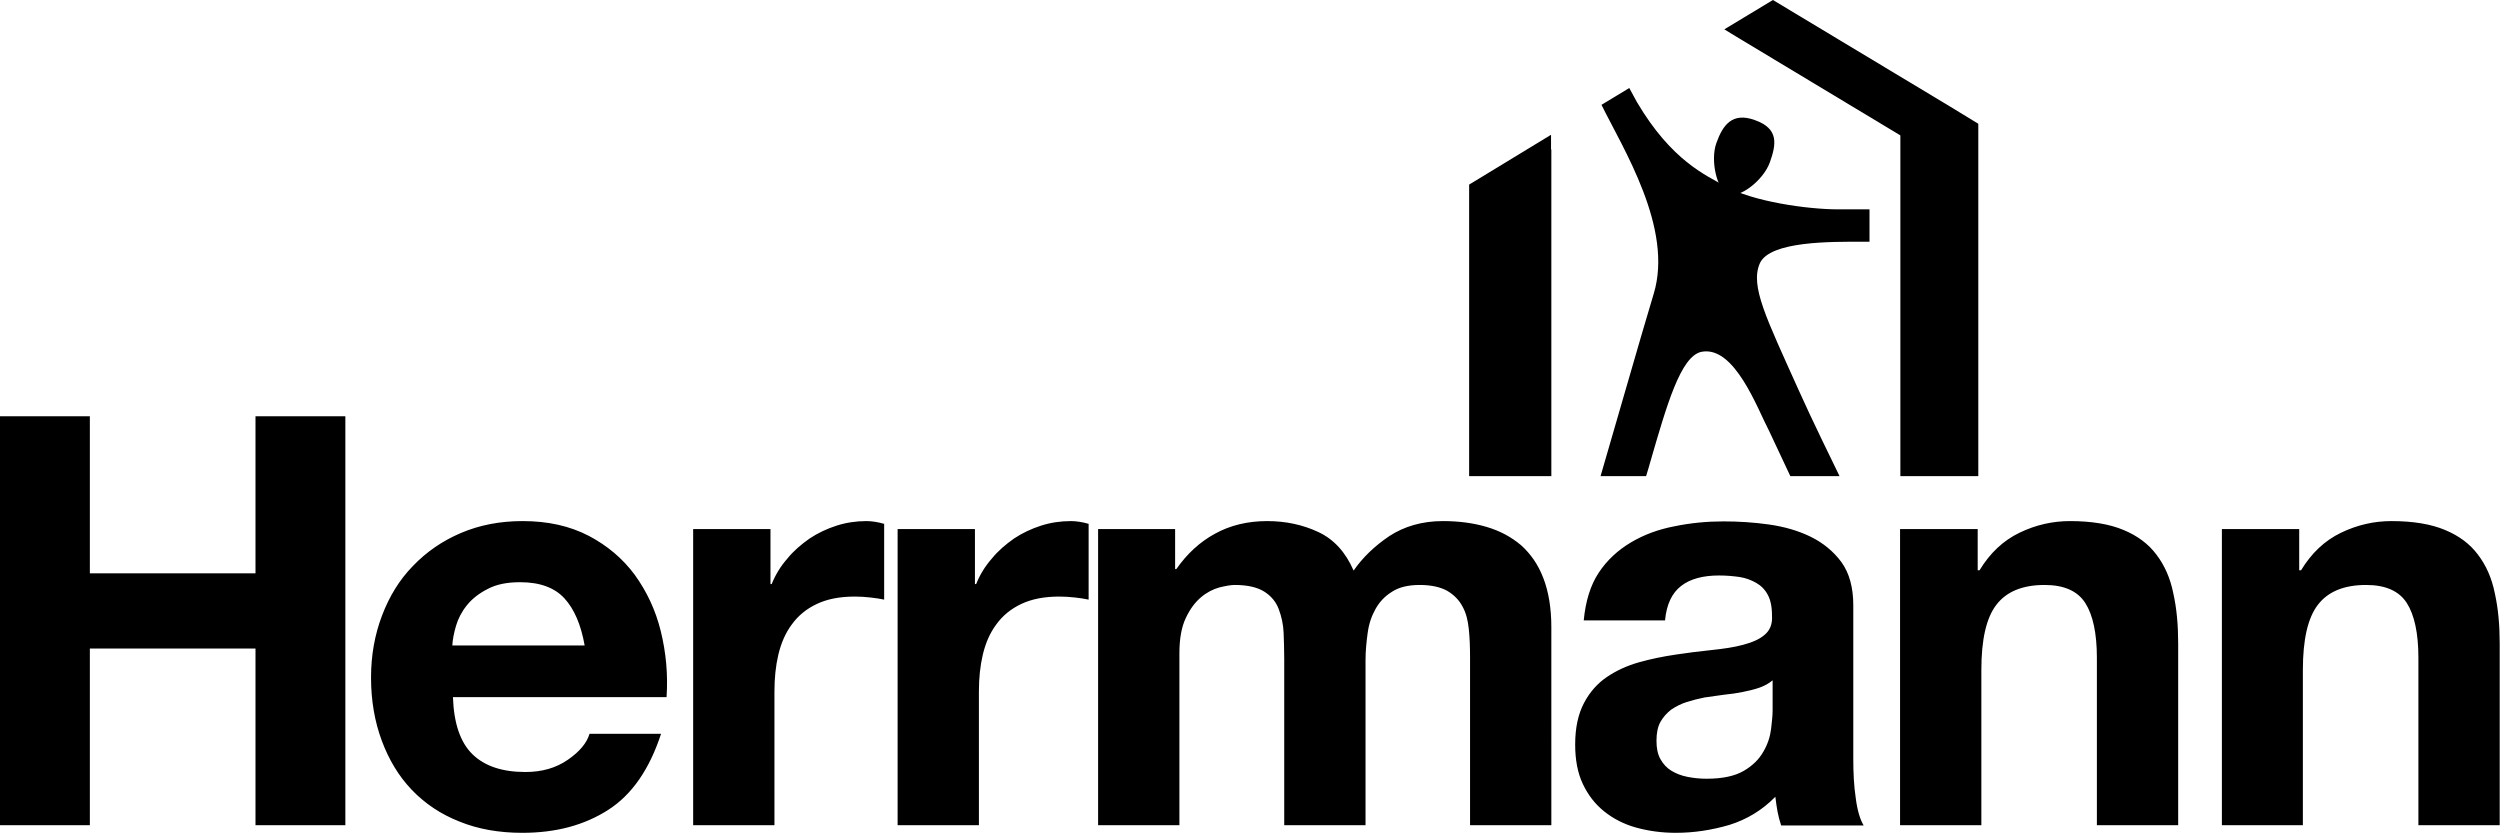
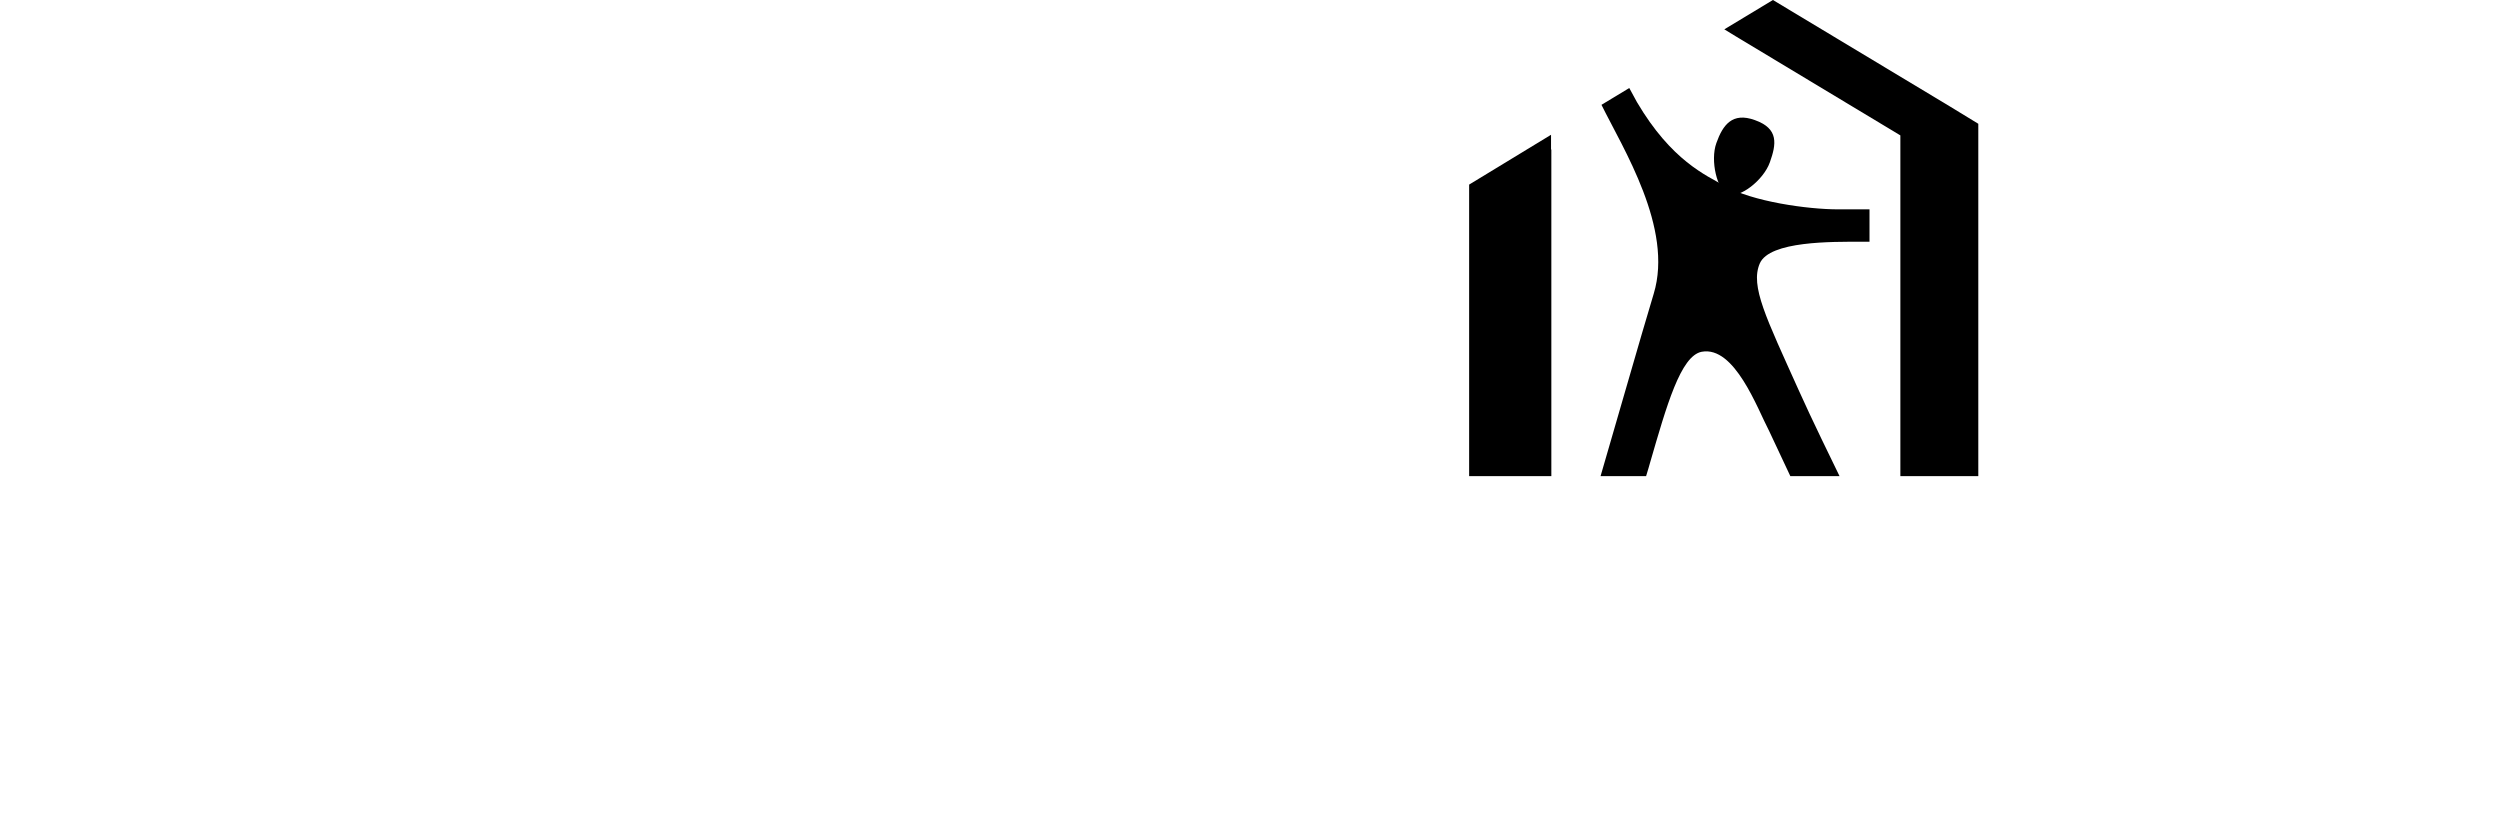
<svg xmlns="http://www.w3.org/2000/svg" viewBox="0 0 818 272.5">
  <style>
    .Gr�_x00BC_n_x0020_bogenf�_x00B6_rmig{fill:url(#SVGID_1_);stroke:#FFFFFF;stroke-width:0.25;stroke-miterlimit:1;}
  </style>
  <linearGradient id="SVGID_1_" gradientUnits="userSpaceOnUse" x1="611.569" y1="78.996" x2="612.276" y2="78.288">
    <stop offset="0" stop-color="#339A2A" />
    <stop offset=".983" stop-color="#121E0D" />
  </linearGradient>
-   <path d="M29.4 136.2v51.4h54.2v-51.4H113V270H83.6v-57.8H29.4V270H0V136.2h29.4zM154.6 246.8c4 3.9 9.8 5.8 17.3 5.8 5.4 0 10-1.3 13.9-4 3.9-2.7 6.2-5.5 7.1-8.5h23.4c-3.8 11.6-9.5 19.9-17.3 24.9-7.8 5-17.1 7.5-28.1 7.5-7.6 0-14.5-1.2-20.6-3.7-6.1-2.4-11.3-5.9-15.6-10.4-4.3-4.5-7.5-9.9-9.8-16.1-2.3-6.2-3.5-13.1-3.5-20.6 0-7.2 1.2-14 3.6-20.3 2.4-6.3 5.7-11.7 10.1-16.2 4.4-4.6 9.6-8.2 15.7-10.8 6.1-2.6 12.8-3.9 20.2-3.9 8.3 0 15.4 1.6 21.6 4.8 6.1 3.2 11.2 7.5 15.1 12.8 3.9 5.4 6.8 11.5 8.5 18.4 1.7 6.9 2.4 14.1 1.9 21.6h-69.9c.3 8.6 2.4 14.8 6.4 18.7zm30.1-51c-3.2-3.5-8-5.3-14.5-5.3-4.3 0-7.8.7-10.6 2.2-2.8 1.4-5.1 3.2-6.8 5.3-1.7 2.1-2.9 4.4-3.6 6.8-.7 2.4-1.1 4.5-1.2 6.4h43.3c-1.2-6.8-3.4-11.9-6.6-15.4zM252.1 173.1v18h.4c1.2-3 2.9-5.8 5.1-8.3 2.1-2.6 4.6-4.7 7.3-6.6 2.7-1.8 5.7-3.2 8.8-4.2 3.1-1 6.4-1.5 9.8-1.5 1.7 0 3.7.3 5.8.9v24.8c-1.3-.3-2.8-.5-4.5-.7-1.8-.2-3.4-.3-5.1-.3-4.9 0-9 .8-12.4 2.4-3.4 1.6-6.1 3.8-8.2 6.7-2.1 2.8-3.5 6.1-4.4 9.8-.9 3.8-1.3 7.8-1.3 12.2V270h-26.6v-96.9h25.3zM319 173.1v18h.4c1.2-3 2.9-5.8 5.1-8.3 2.1-2.6 4.6-4.7 7.3-6.6 2.7-1.8 5.7-3.2 8.8-4.2 3.1-1 6.4-1.5 9.8-1.5 1.7 0 3.7.3 5.8.9v24.8c-1.3-.3-2.8-.5-4.5-.7-1.8-.2-3.4-.3-5.1-.3-4.9 0-9 .8-12.4 2.4-3.4 1.6-6.1 3.8-8.2 6.7-2.1 2.8-3.5 6.1-4.4 9.8-.9 3.8-1.3 7.8-1.3 12.2V270h-26.6v-96.9H319zM384.5 173.1v13.1h.4c3.5-5 7.7-8.9 12.7-11.6 4.9-2.7 10.6-4.1 17-4.1 6.1 0 11.7 1.2 16.8 3.6 5.1 2.4 8.9 6.6 11.5 12.6 2.9-4.2 6.8-8 11.7-11.3 4.9-3.2 10.8-4.9 17.5-4.9 5.1 0 9.9.6 14.3 1.9 4.4 1.3 8.1 3.3 11.3 6 3.1 2.8 5.6 6.3 7.3 10.8 1.7 4.4 2.6 9.8 2.6 16V270H481v-54.9c0-3.2-.1-6.3-.4-9.2-.3-2.9-.9-5.4-2.1-7.5-1.1-2.1-2.8-3.8-5-5.1-2.2-1.2-5.2-1.9-8.9-1.9-3.8 0-6.8.7-9.1 2.2-2.3 1.4-4.1 3.3-5.4 5.6-1.3 2.3-2.2 4.9-2.6 7.9-.4 2.9-.7 5.9-.7 8.9v54h-26.6v-54.4c0-2.9-.1-5.7-.2-8.5s-.7-5.4-1.6-7.8c-.9-2.4-2.5-4.3-4.7-5.7-2.2-1.4-5.4-2.2-9.7-2.2-1.3 0-2.9.3-5 .8-2.1.6-4.1 1.6-6 3.2-1.9 1.6-3.6 3.8-5 6.8-1.4 2.9-2.1 6.8-2.1 11.5V270h-26.6v-96.9h25.2zM523.1 187.4c2.7-4.1 6.3-7.4 10.5-9.9s9-4.3 14.3-5.3c5.3-1.1 10.7-1.6 16-1.6 4.9 0 9.8.3 14.8 1s9.6 2 13.7 4 7.5 4.8 10.1 8.3c2.6 3.6 3.9 8.3 3.9 14.2v50.4c0 4.4.2 8.6.8 12.6.5 4 1.4 7 2.6 9h-27c-.5-1.5-.9-3-1.2-4.6-.3-1.6-.5-3.2-.7-4.8-4.3 4.4-9.3 7.4-15 9.2-5.8 1.7-11.6 2.6-17.6 2.6-4.6 0-8.9-.6-12.9-1.7s-7.5-2.9-10.5-5.3-5.3-5.4-7-9c-1.7-3.6-2.5-7.9-2.5-12.9 0-5.5 1-10 2.9-13.6 1.9-3.6 4.4-6.4 7.5-8.5 3.1-2.1 6.6-3.7 10.5-4.8 3.9-1.1 7.9-1.9 11.9-2.5 4-.6 7.9-1.1 11.8-1.5 3.9-.4 7.3-.9 10.3-1.7s5.4-1.8 7.1-3.3c1.7-1.4 2.6-3.5 2.4-6.3 0-2.9-.5-5.2-1.4-6.8-.9-1.7-2.2-3-3.8-3.9-1.6-.9-3.4-1.6-5.4-1.9-2.1-.3-4.3-.5-6.7-.5-5.3 0-9.4 1.1-12.4 3.4s-4.8 6-5.3 11.3h-26.6c.6-6.3 2.2-11.5 4.9-15.6zm52.6 37.6c-1.7.6-3.5 1-5.4 1.4-1.9.4-4 .7-6.1.9-2.1.3-4.3.6-6.4.9-2 .4-4 .9-5.9 1.5-1.9.6-3.6 1.5-5.1 2.5-1.4 1.1-2.6 2.4-3.5 4-.9 1.6-1.3 3.7-1.3 6.2 0 2.4.4 4.4 1.3 6 .9 1.6 2.1 2.9 3.6 3.8s3.2 1.6 5.3 2c2 .4 4.1.6 6.2.6 5.3 0 9.3-.9 12.2-2.6 2.9-1.7 5-3.8 6.4-6.3 1.4-2.4 2.2-4.9 2.5-7.4.3-2.5.5-4.5.5-6v-9.9c-1.2 1-2.6 1.8-4.3 2.4zM647.1 173.1v13.5h.6c3.4-5.6 7.7-9.7 13.1-12.3 5.4-2.6 10.9-3.8 16.5-3.8 7.1 0 13 1 17.5 2.9 4.6 1.9 8.2 4.6 10.8 8.1 2.6 3.4 4.5 7.6 5.5 12.6 1.1 4.9 1.6 10.4 1.6 16.4V270h-26.6v-54.8c0-8-1.3-14-3.8-17.9-2.5-3.9-6.9-5.9-13.3-5.9-7.3 0-12.5 2.2-15.8 6.5-3.3 4.3-4.9 11.4-4.9 21.3V270h-26.6v-96.9h25.4zM752.3 173.1v13.5h.6c3.4-5.6 7.7-9.7 13.1-12.3 5.4-2.6 10.9-3.8 16.5-3.8 7.1 0 13 1 17.5 2.9 4.6 1.9 8.2 4.6 10.8 8.1 2.6 3.4 4.5 7.6 5.5 12.6 1.1 4.9 1.6 10.4 1.6 16.4V270h-26.6v-54.8c0-8-1.3-14-3.8-17.9-2.5-3.9-6.9-5.9-13.3-5.9-7.3 0-12.5 2.2-15.8 6.5-3.3 4.3-4.9 11.4-4.9 21.3V270H727v-96.9h25.3z" />
  <g>
    <path d="M579.1 53.1C577 59 569.2 65 565.4 63.6c-3.5-1.3-5.9-11-3.8-16.8 2.1-5.9 5.2-10.2 12.6-7.5 7.9 2.8 7 7.9 4.9 13.8z" />
    <path d="M621.8 44.3v111.5h25.5V40.5l-9.5-5.8L580.1 0l-15.9 9.6 3.6 2.2M480.7 155.8h26.9V48.9h-.1v-4.8l-26.8 16.3" />
    <path d="M541.1 96.1c-3.4 11.1-15.8 54.4-17.4 59.7h14.9c.4-1.2 1.3-4.4 1.3-4.4 5.4-18.6 10-35 16.9-36.3 10.8-2 18.2 18.6 22.1 26l6.9 14.7h16.1c-1.8-3.7-9.3-19-13.4-28.2-10.6-23.6-15.9-34-12.7-41.4 3.2-7.4 23.8-7.1 33.2-7.1h2.7V68.5h-10.3c-9.8 0-28.1-2.5-37.3-7.8-5.8-3.3-17.2-8.1-28.5-27.3l-2.5-4.6-9.1 5.5c7 14.2 23.6 40.4 17.1 61.8z" />
  </g>
</svg>